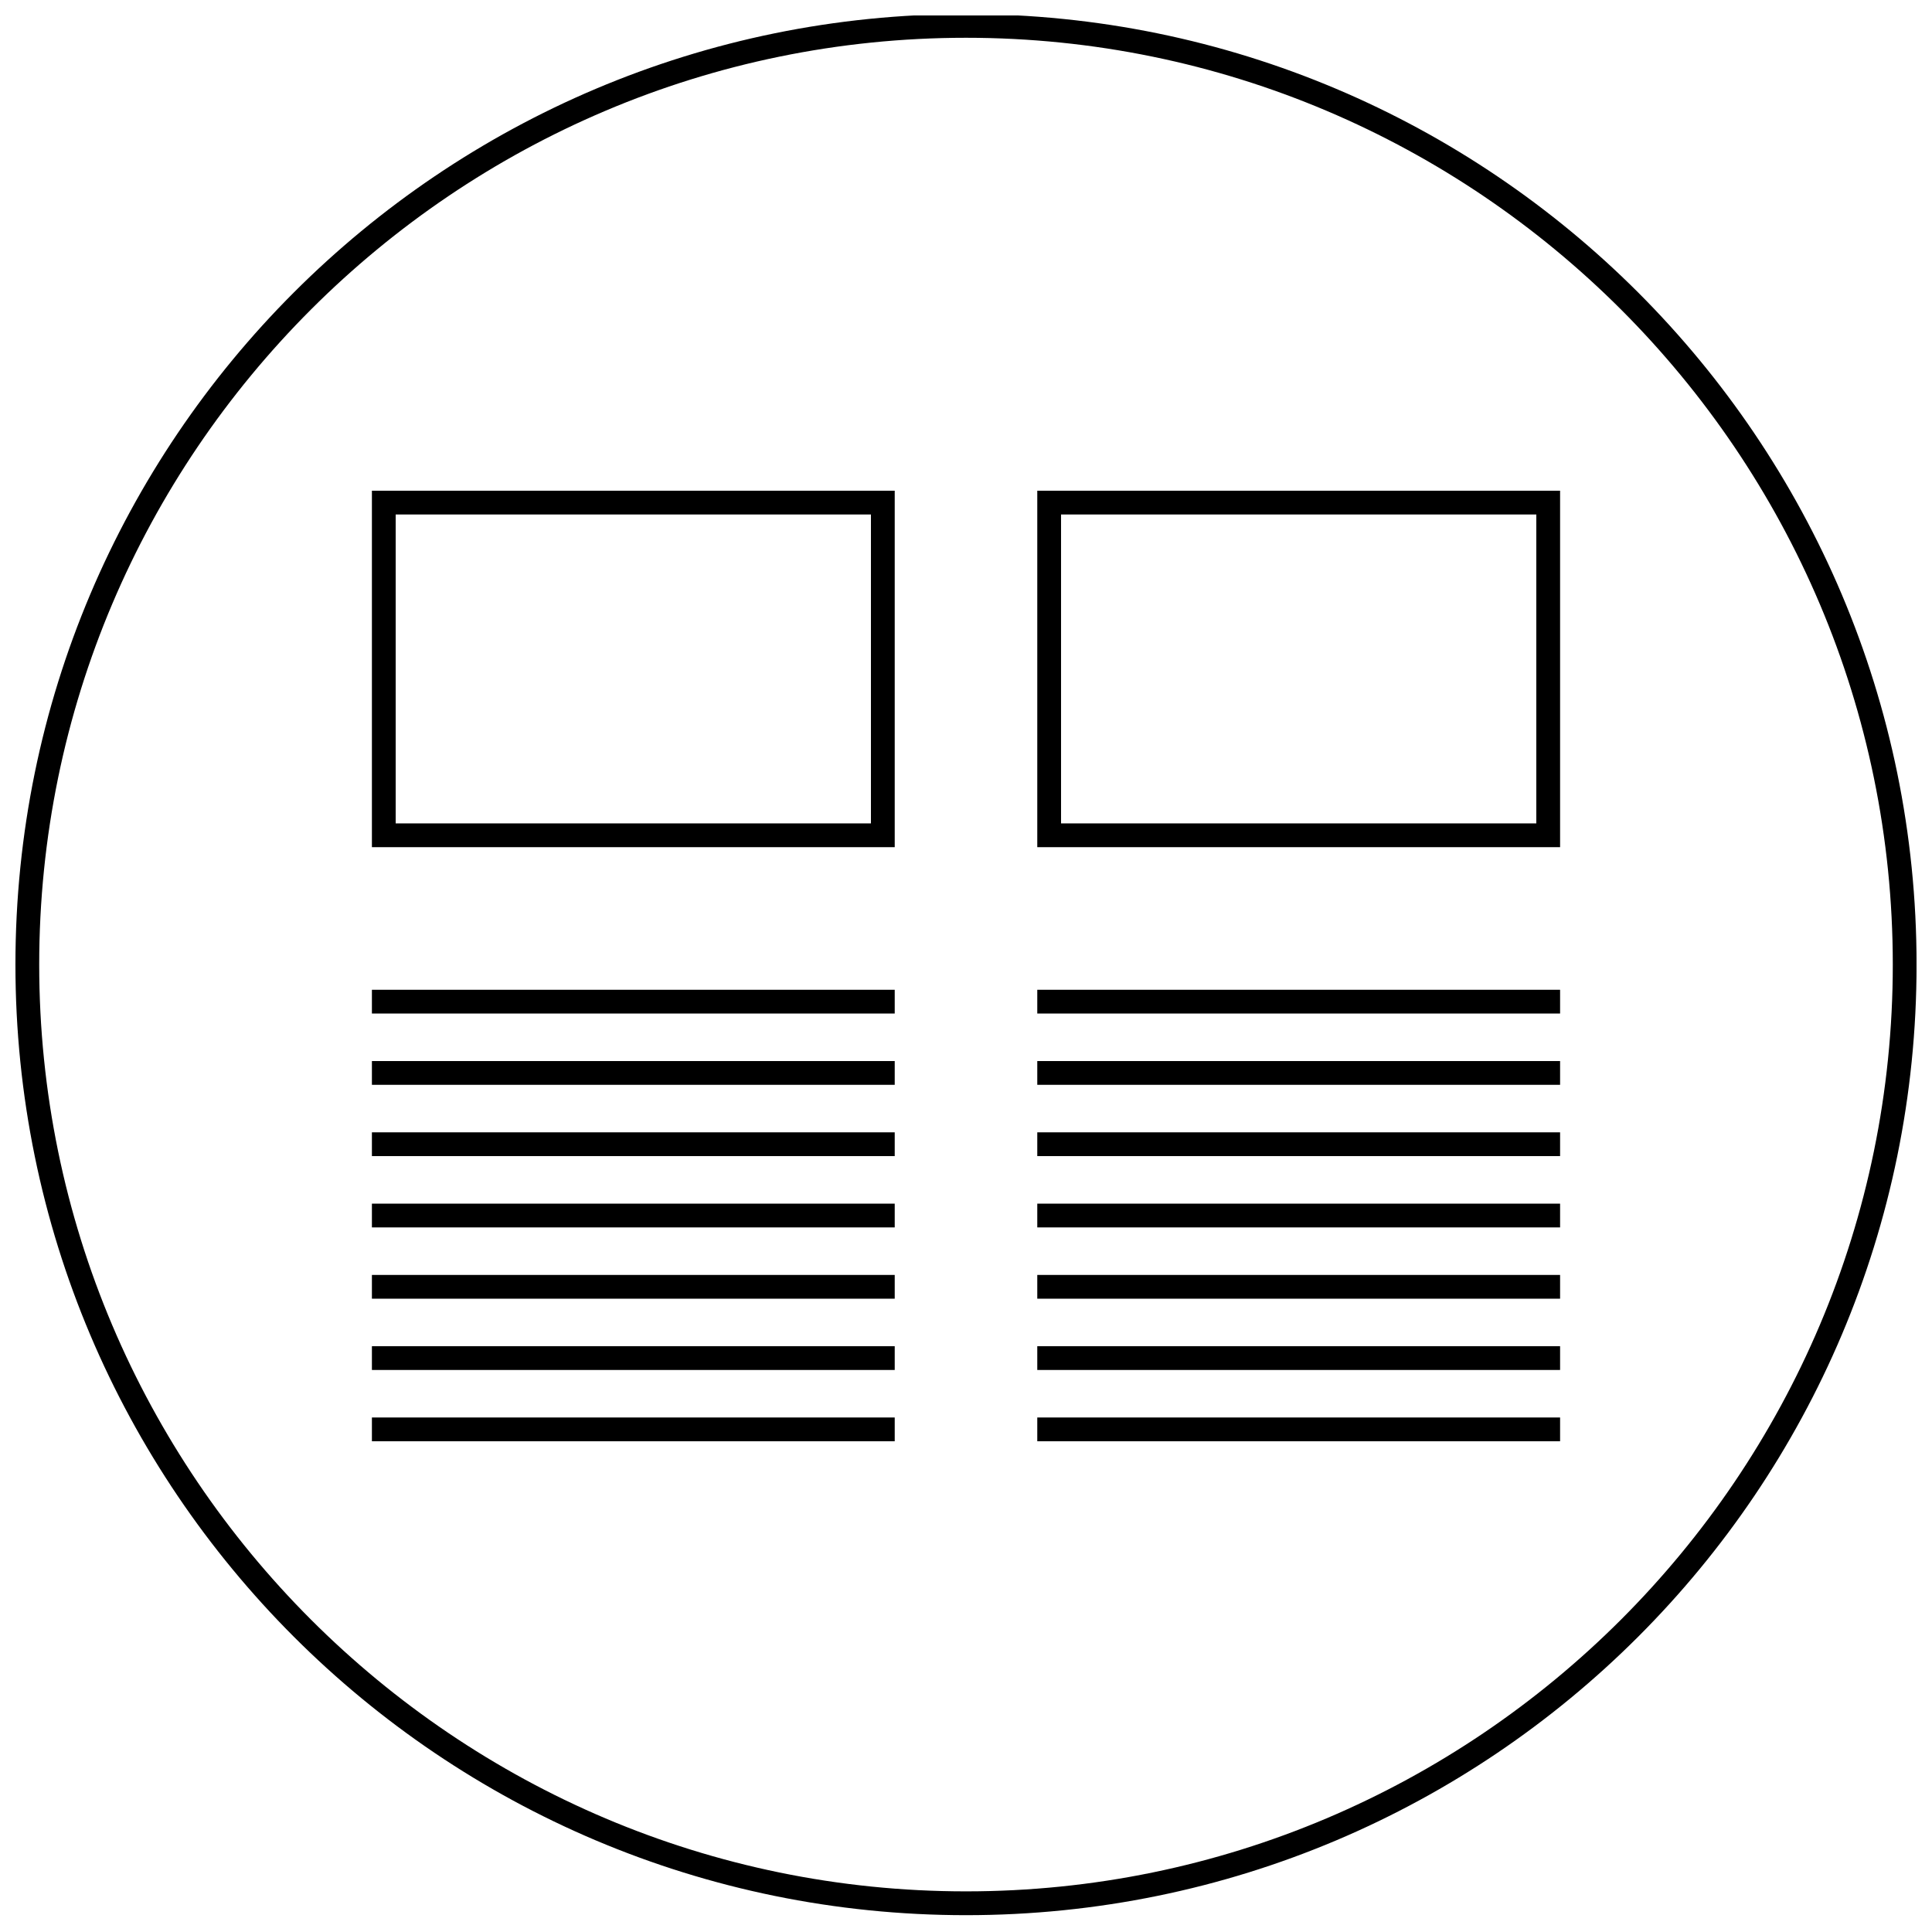
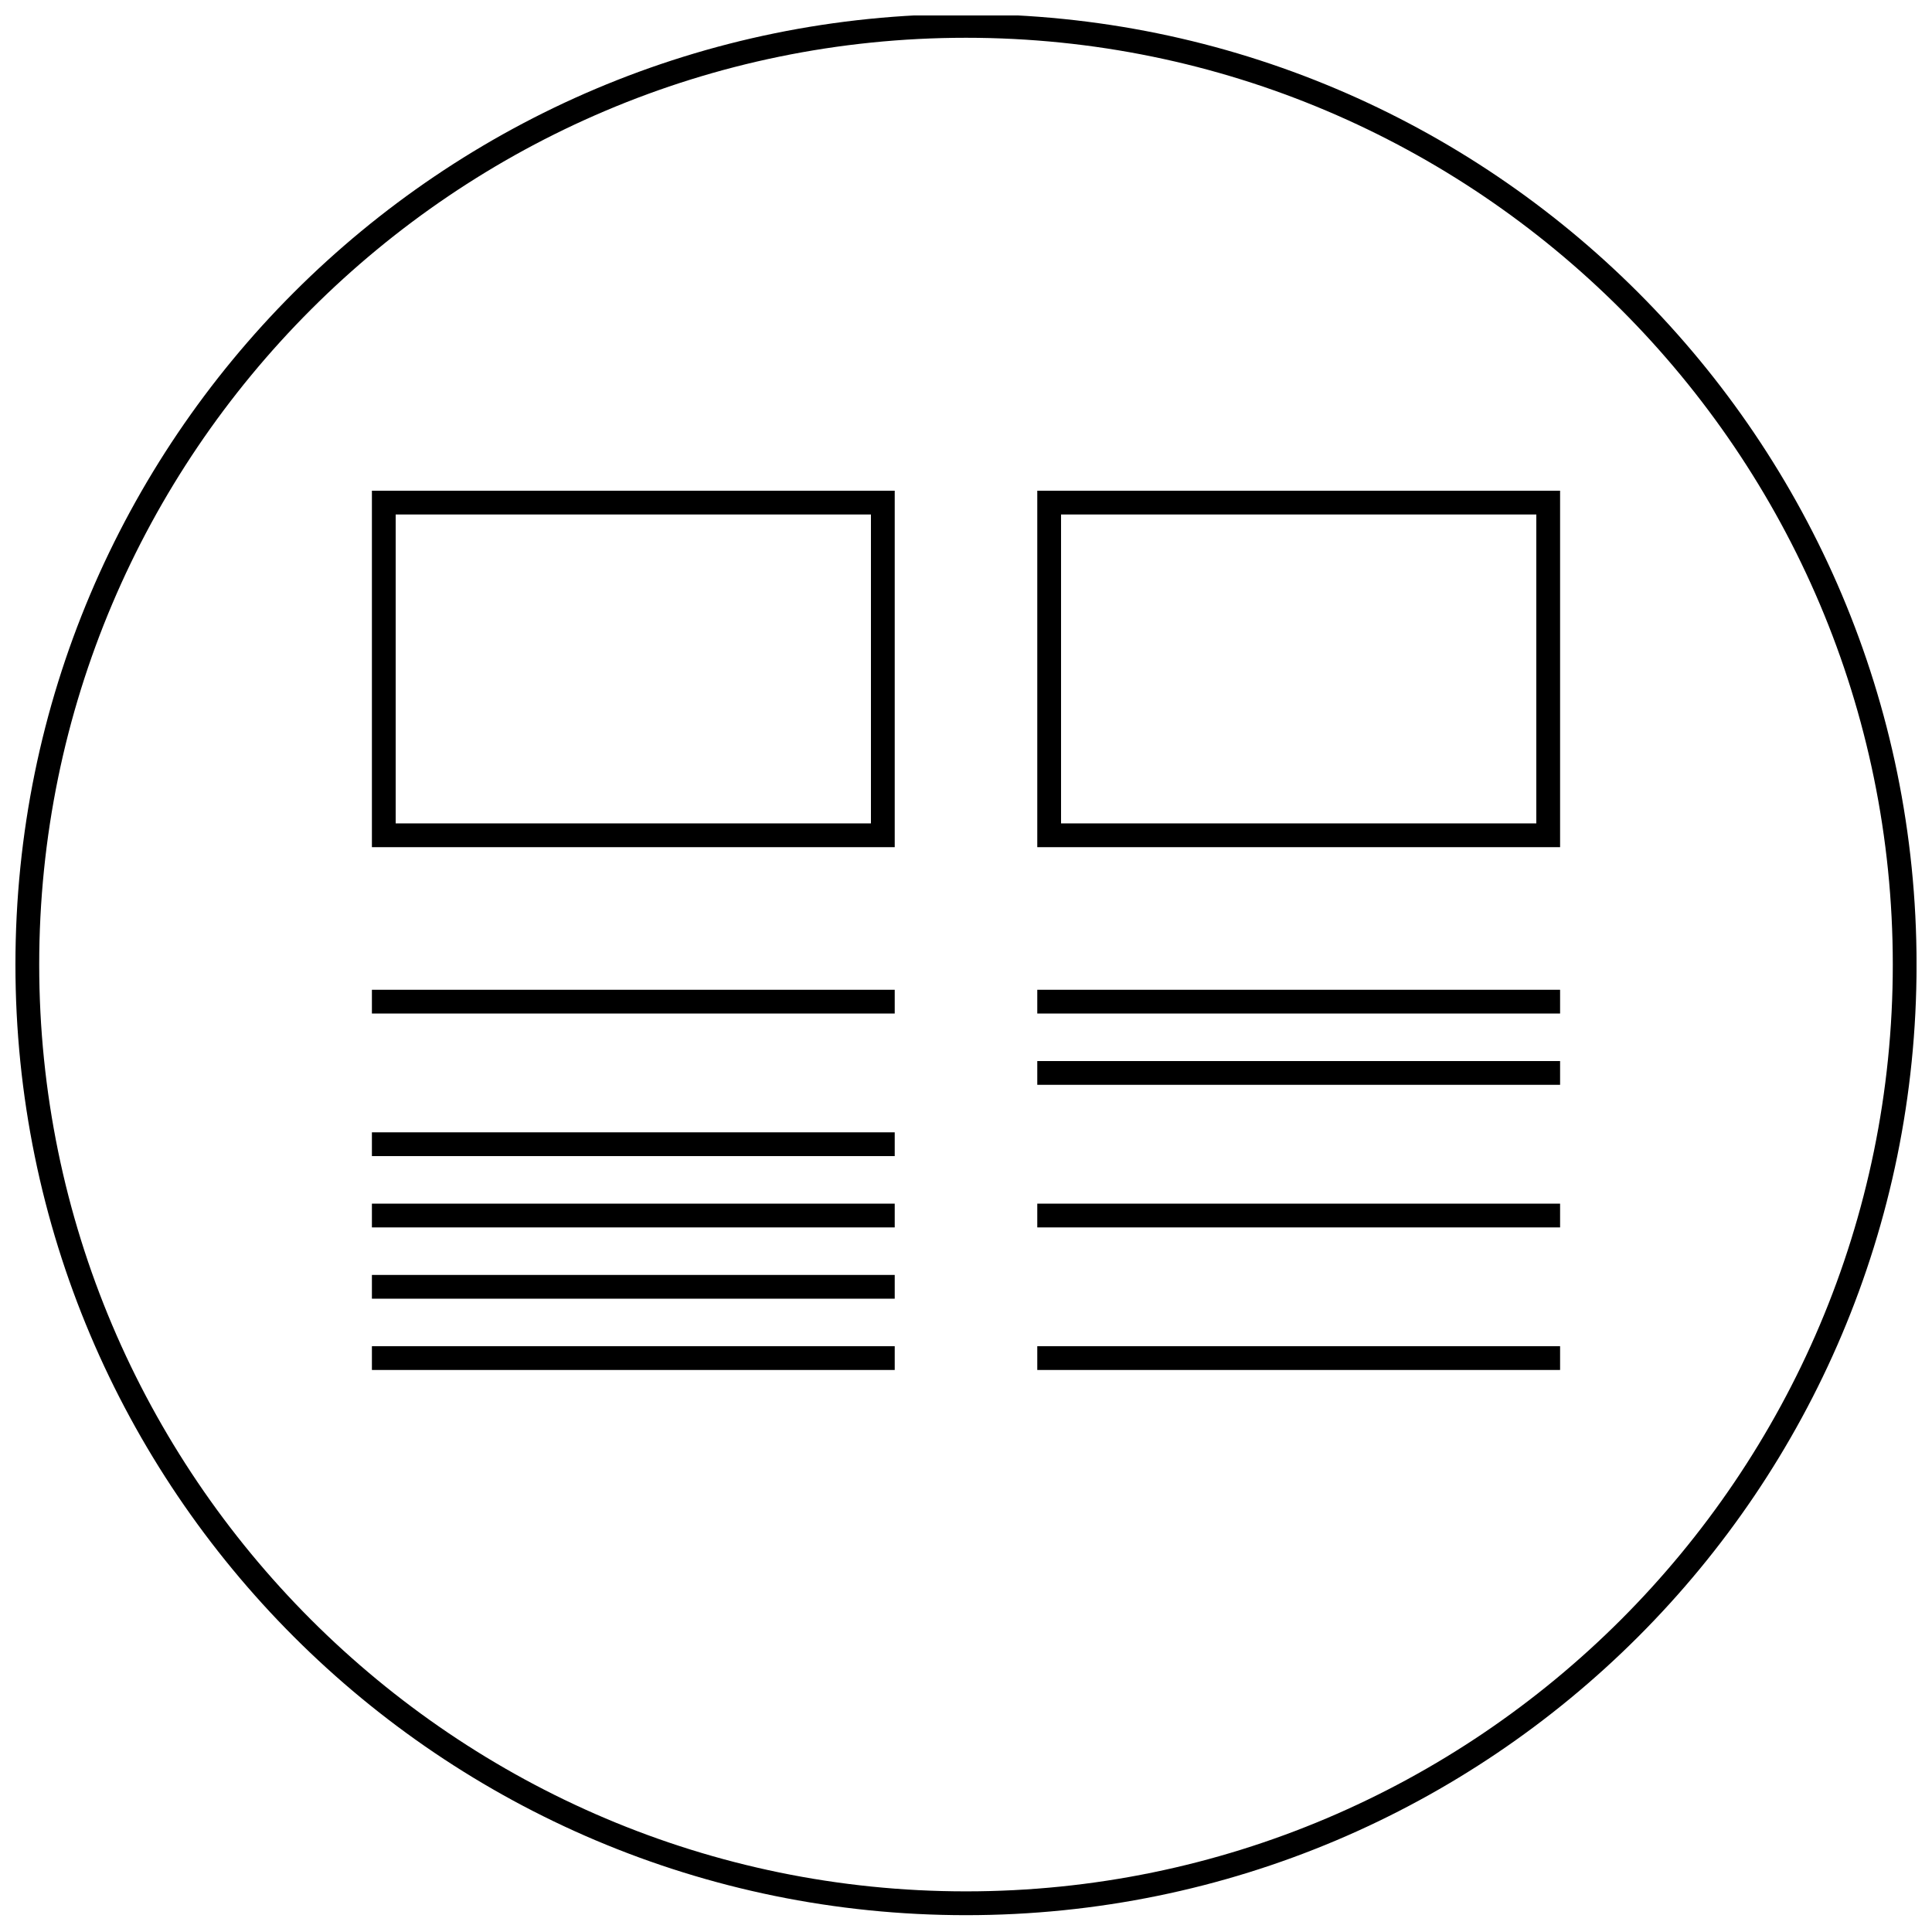
<svg xmlns="http://www.w3.org/2000/svg" width="800px" height="800px" version="1.1" viewBox="144 144 512 512">
  <defs>
    <clipPath id="a">
      <path d="m148.09 148.09h503.81v503.81h-503.81z" />
    </clipPath>
  </defs>
  <g clip-path="url(#a)">
    <path d="m400 147.72c-139.12 0-251.91 112.78-251.91 251.91 0 139.12 112.78 251.91 251.91 251.91 139.12 0 251.91-112.78 251.91-251.91-0.004-139.12-112.79-251.91-251.91-251.91zm0 497.51c-135.43 0-245.61-110.18-245.61-245.61 0-135.43 110.18-245.61 245.61-245.61s245.61 110.18 245.61 245.61c0 135.43-110.18 245.61-245.61 245.61z" />
  </g>
-   <path d="m418.89 481.87h138.55v6.297h-138.55z" />
  <path d="m418.89 500.76h138.55v6.297h-138.55z" />
-   <path d="m418.89 519.65h138.55v6.297h-138.55z" />
  <path d="m418.89 425.19h138.55v6.297h-138.55z" />
-   <path d="m418.89 444.08h138.55v6.297h-138.55z" />
  <path d="m418.89 462.98h138.55v6.297h-138.55z" />
  <path d="m418.89 406.3h138.55v6.297h-138.55z" />
  <path d="m242.56 481.87h138.55v6.297h-138.55z" />
  <path d="m242.56 500.76h138.55v6.297h-138.55z" />
-   <path d="m242.56 519.65h138.55v6.297h-138.55z" />
-   <path d="m242.56 425.19h138.55v6.297h-138.55z" />
  <path d="m242.56 444.08h138.55v6.297h-138.55z" />
  <path d="m242.56 462.98h138.55v6.297h-138.55z" />
  <path d="m242.56 406.3h138.55v6.297h-138.55z" />
  <path d="m242.56 368.51h138.55v-94.465h-138.55zm6.297-88.168h125.95v81.867h-125.95z" />
  <path d="m418.89 368.51h138.55v-94.465h-138.55zm6.297-88.168h125.95v81.867h-125.95z" />
</svg>